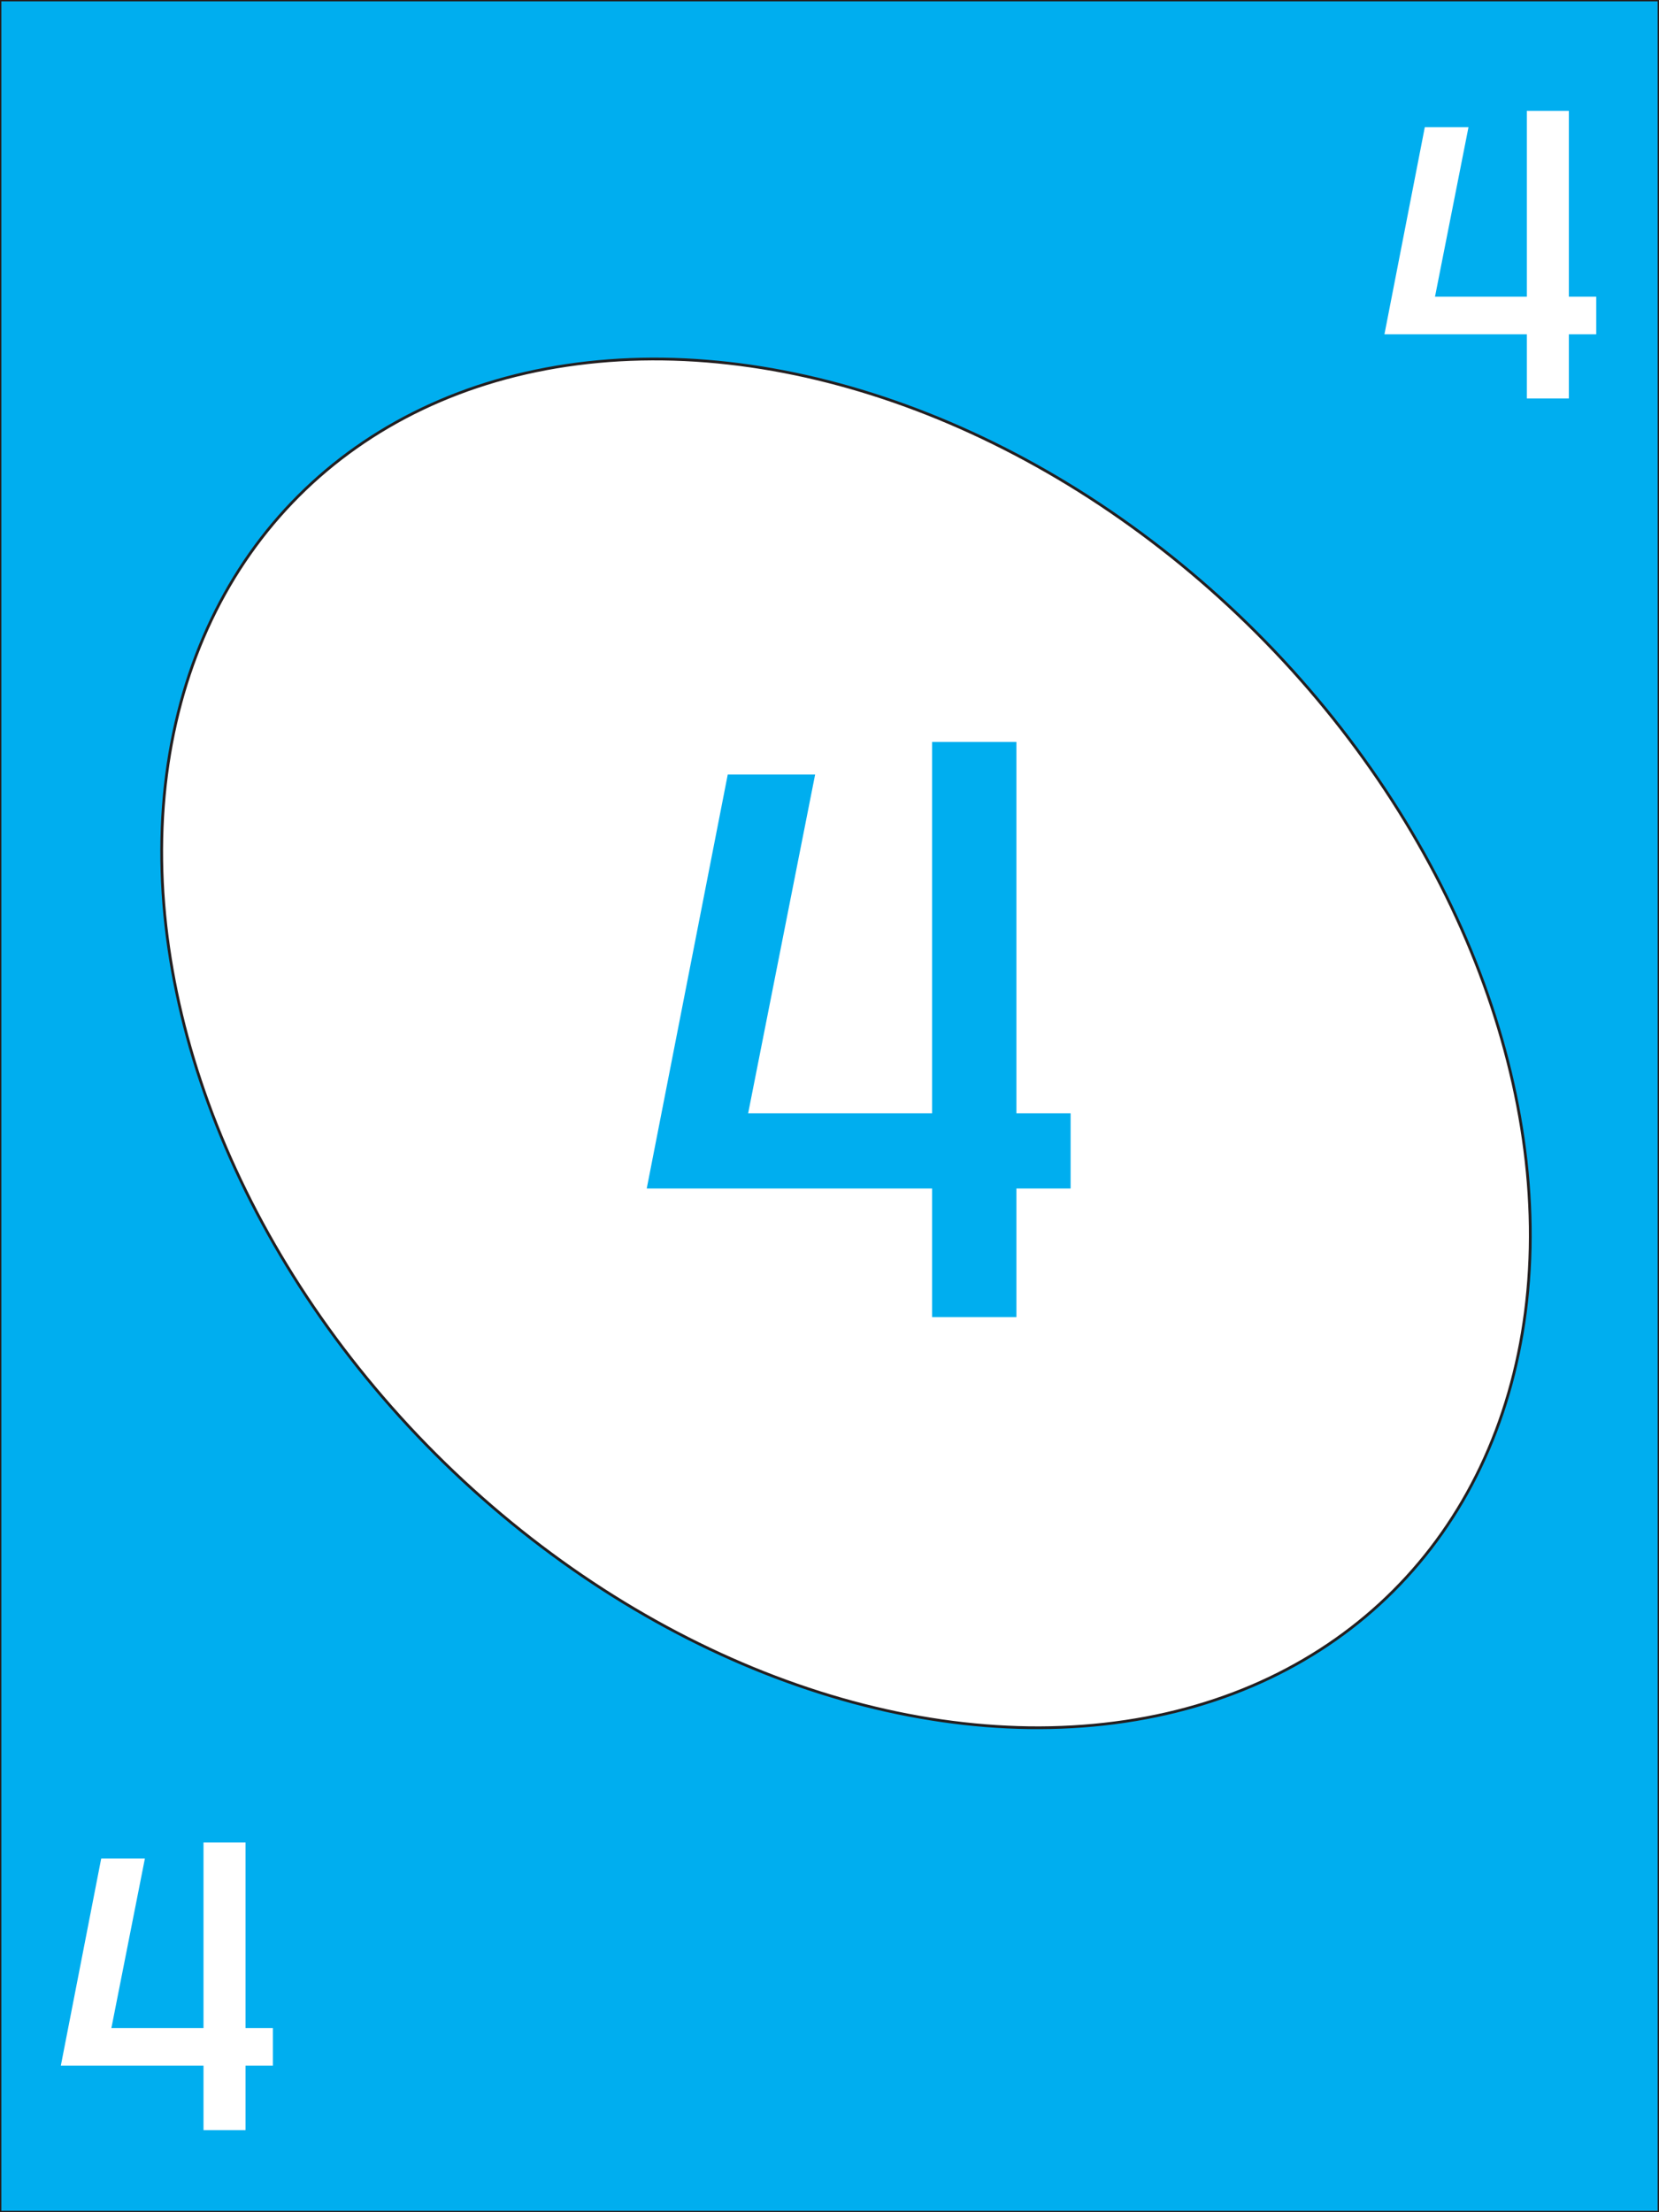
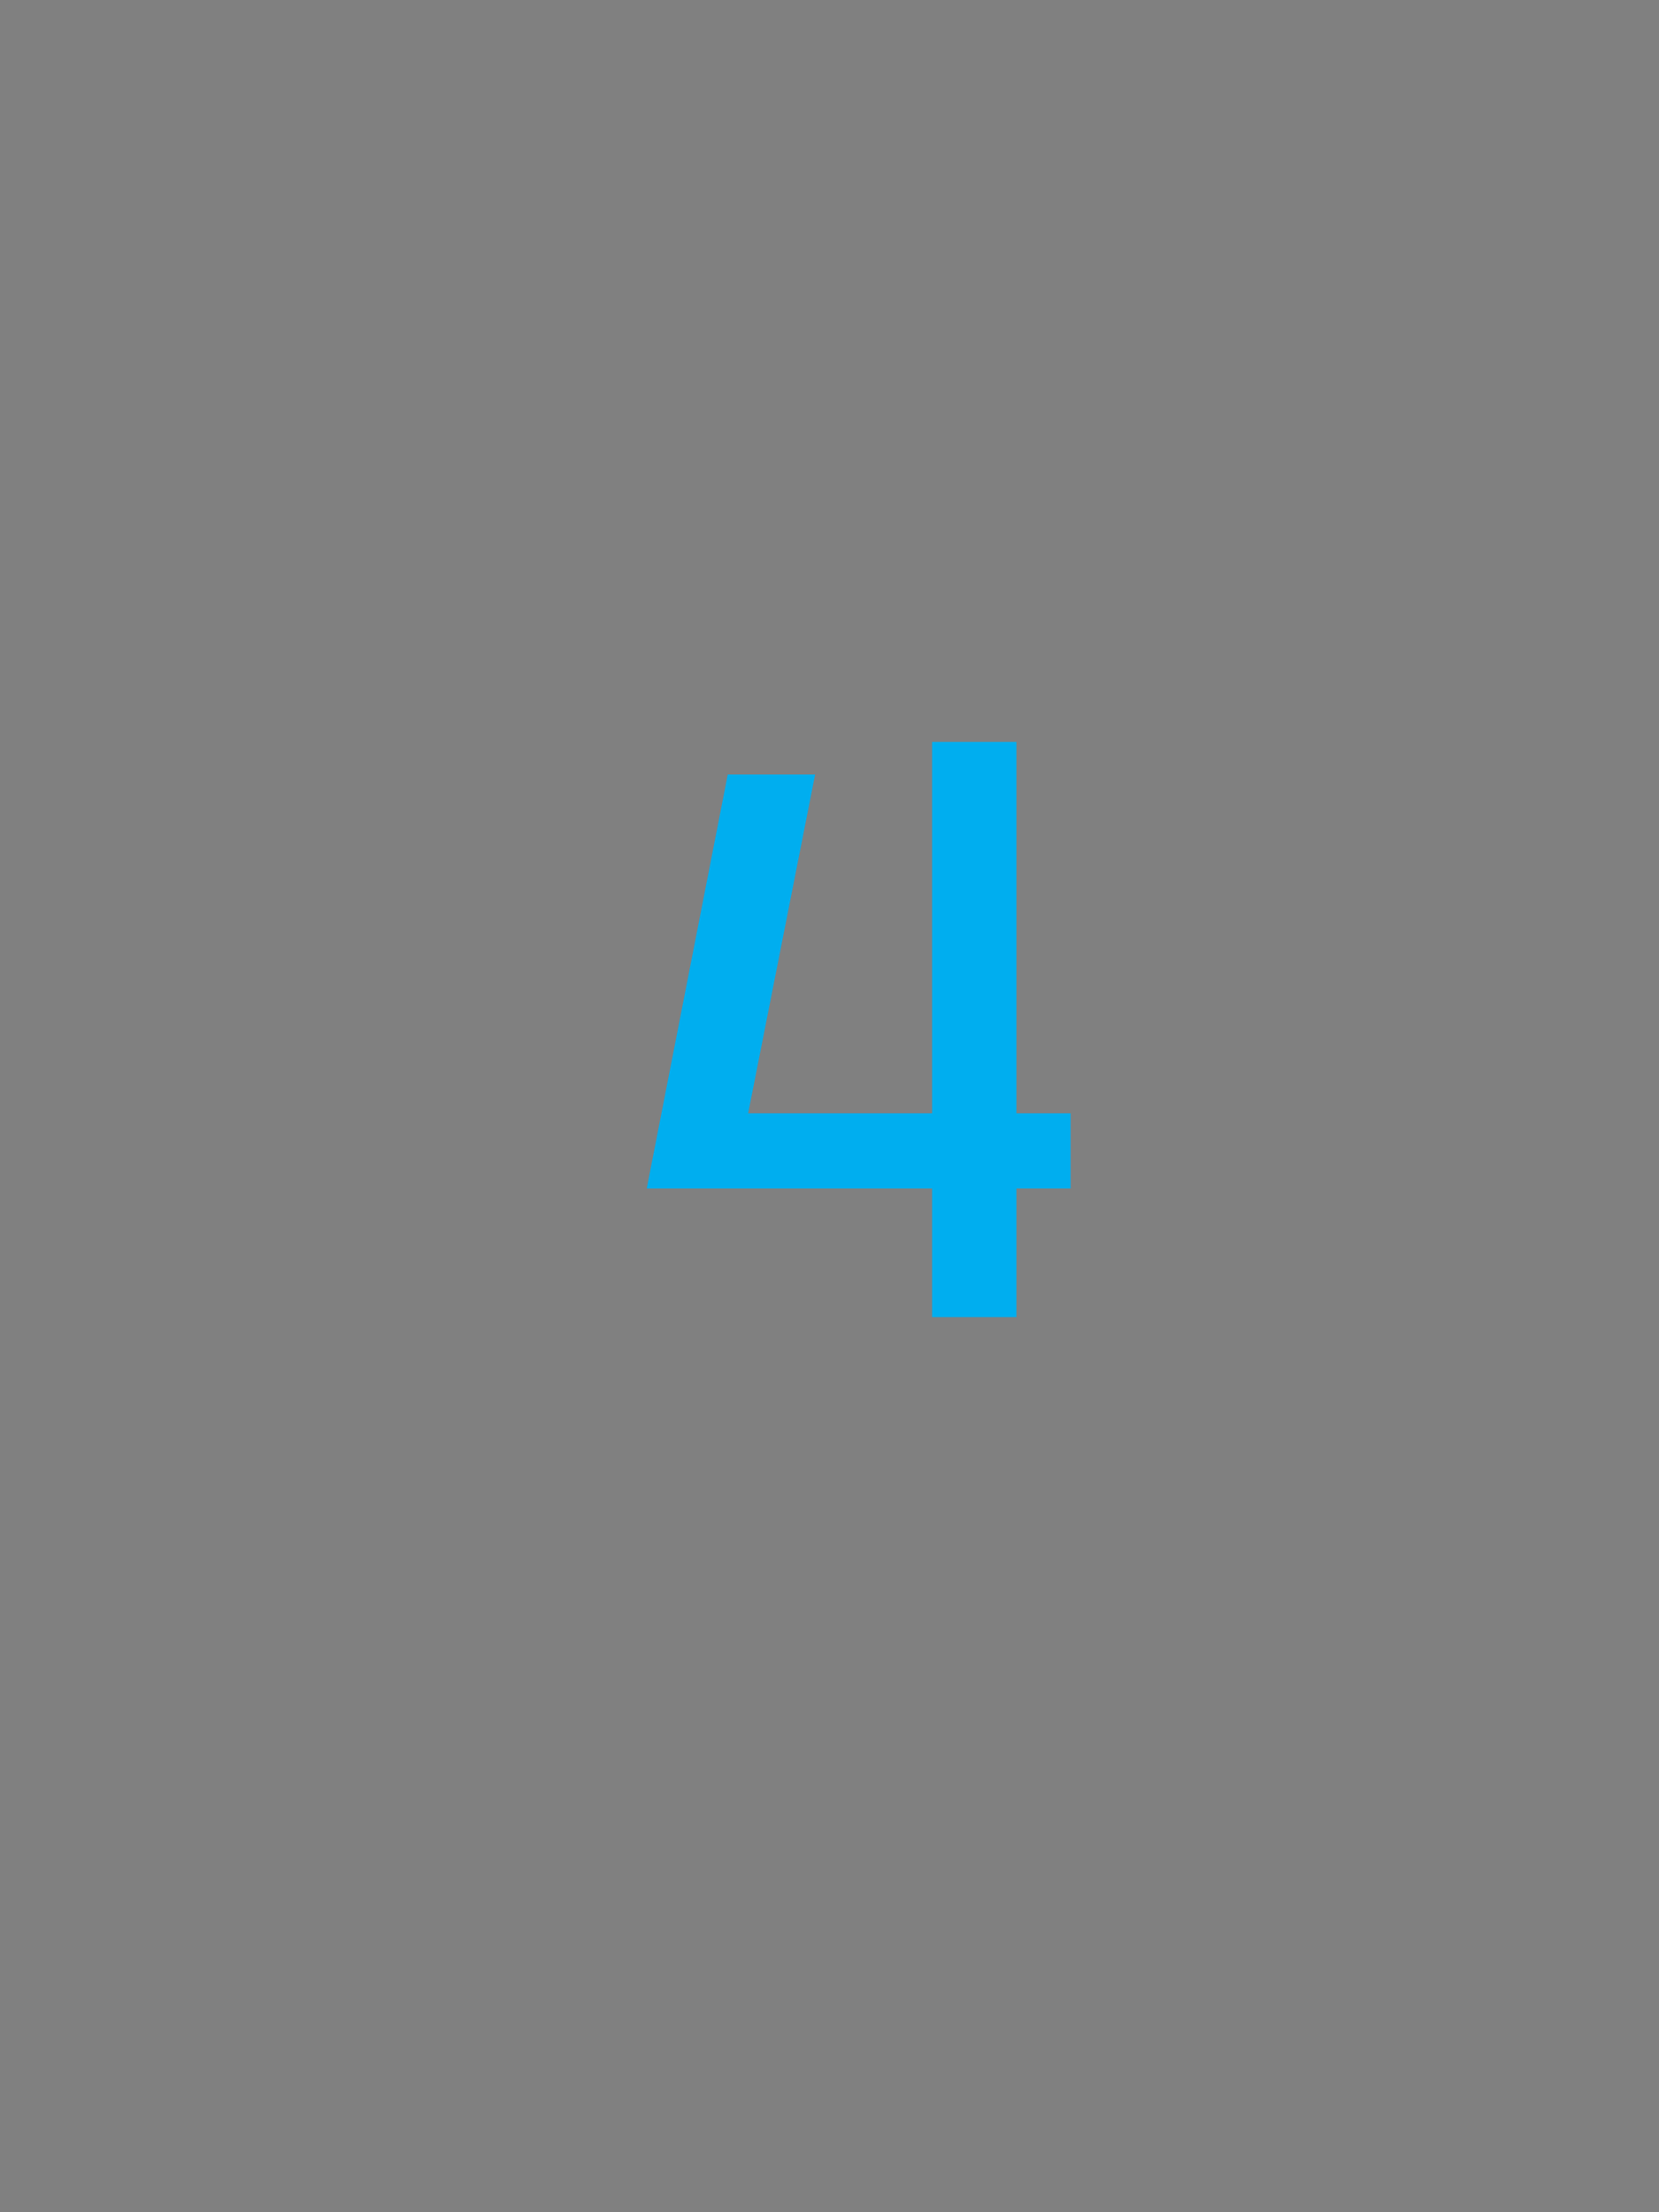
<svg xmlns="http://www.w3.org/2000/svg" id="Layer_1" version="1.1" viewBox="0 0 600 800">
  <rect x="0" y="0" width="600" height="800" fill="#808080" stroke="none" />
  <defs>
    <style>
      .st0, .st1 {
        stroke: #231f20;
        stroke-miterlimit: 10;
      }

      .st0, .st2 {
        fill: #00aeef;
      }

      .st3, .st1 {
        fill: #fff;
      }
    </style>
  </defs>
-   <rect class="st0" width="600" height="800" />
-   <ellipse class="st1" cx="306" cy="377.3" rx="210" ry="280" transform="translate(-177.2 326.9) rotate(-45)" />
  <path class="st2" d="M233.9,429.8l29.3-149.7h31.6l-29.6,149.7h-31.3ZM233.9,429.8l20.5-27.2h85.5v27.2h-106.1ZM337.1,476.3v-208h30.5v208h-30.5ZM364.6,429.8v-27.2h22.6v27.2h-22.6Z" />
-   <path class="st3" d="M500.7,120.9l14.6-74.9h15.8l-14.8,74.9h-15.7ZM500.7,120.9l10.3-13.6h42.8v13.6h-53ZM552.2,144.1V40.1h15.2v104h-15.2ZM566,120.9v-13.6h11.3v13.6h-11.3Z" />
-   <path class="st3" d="M22,747l14.6-74.9h15.8l-14.8,74.9h-15.7ZM22,747l10.3-13.6h42.8v13.6H22ZM73.6,770.3v-104h15.2v104h-15.2ZM87.4,747v-13.6h11.3v13.6h-11.3Z" />
</svg>